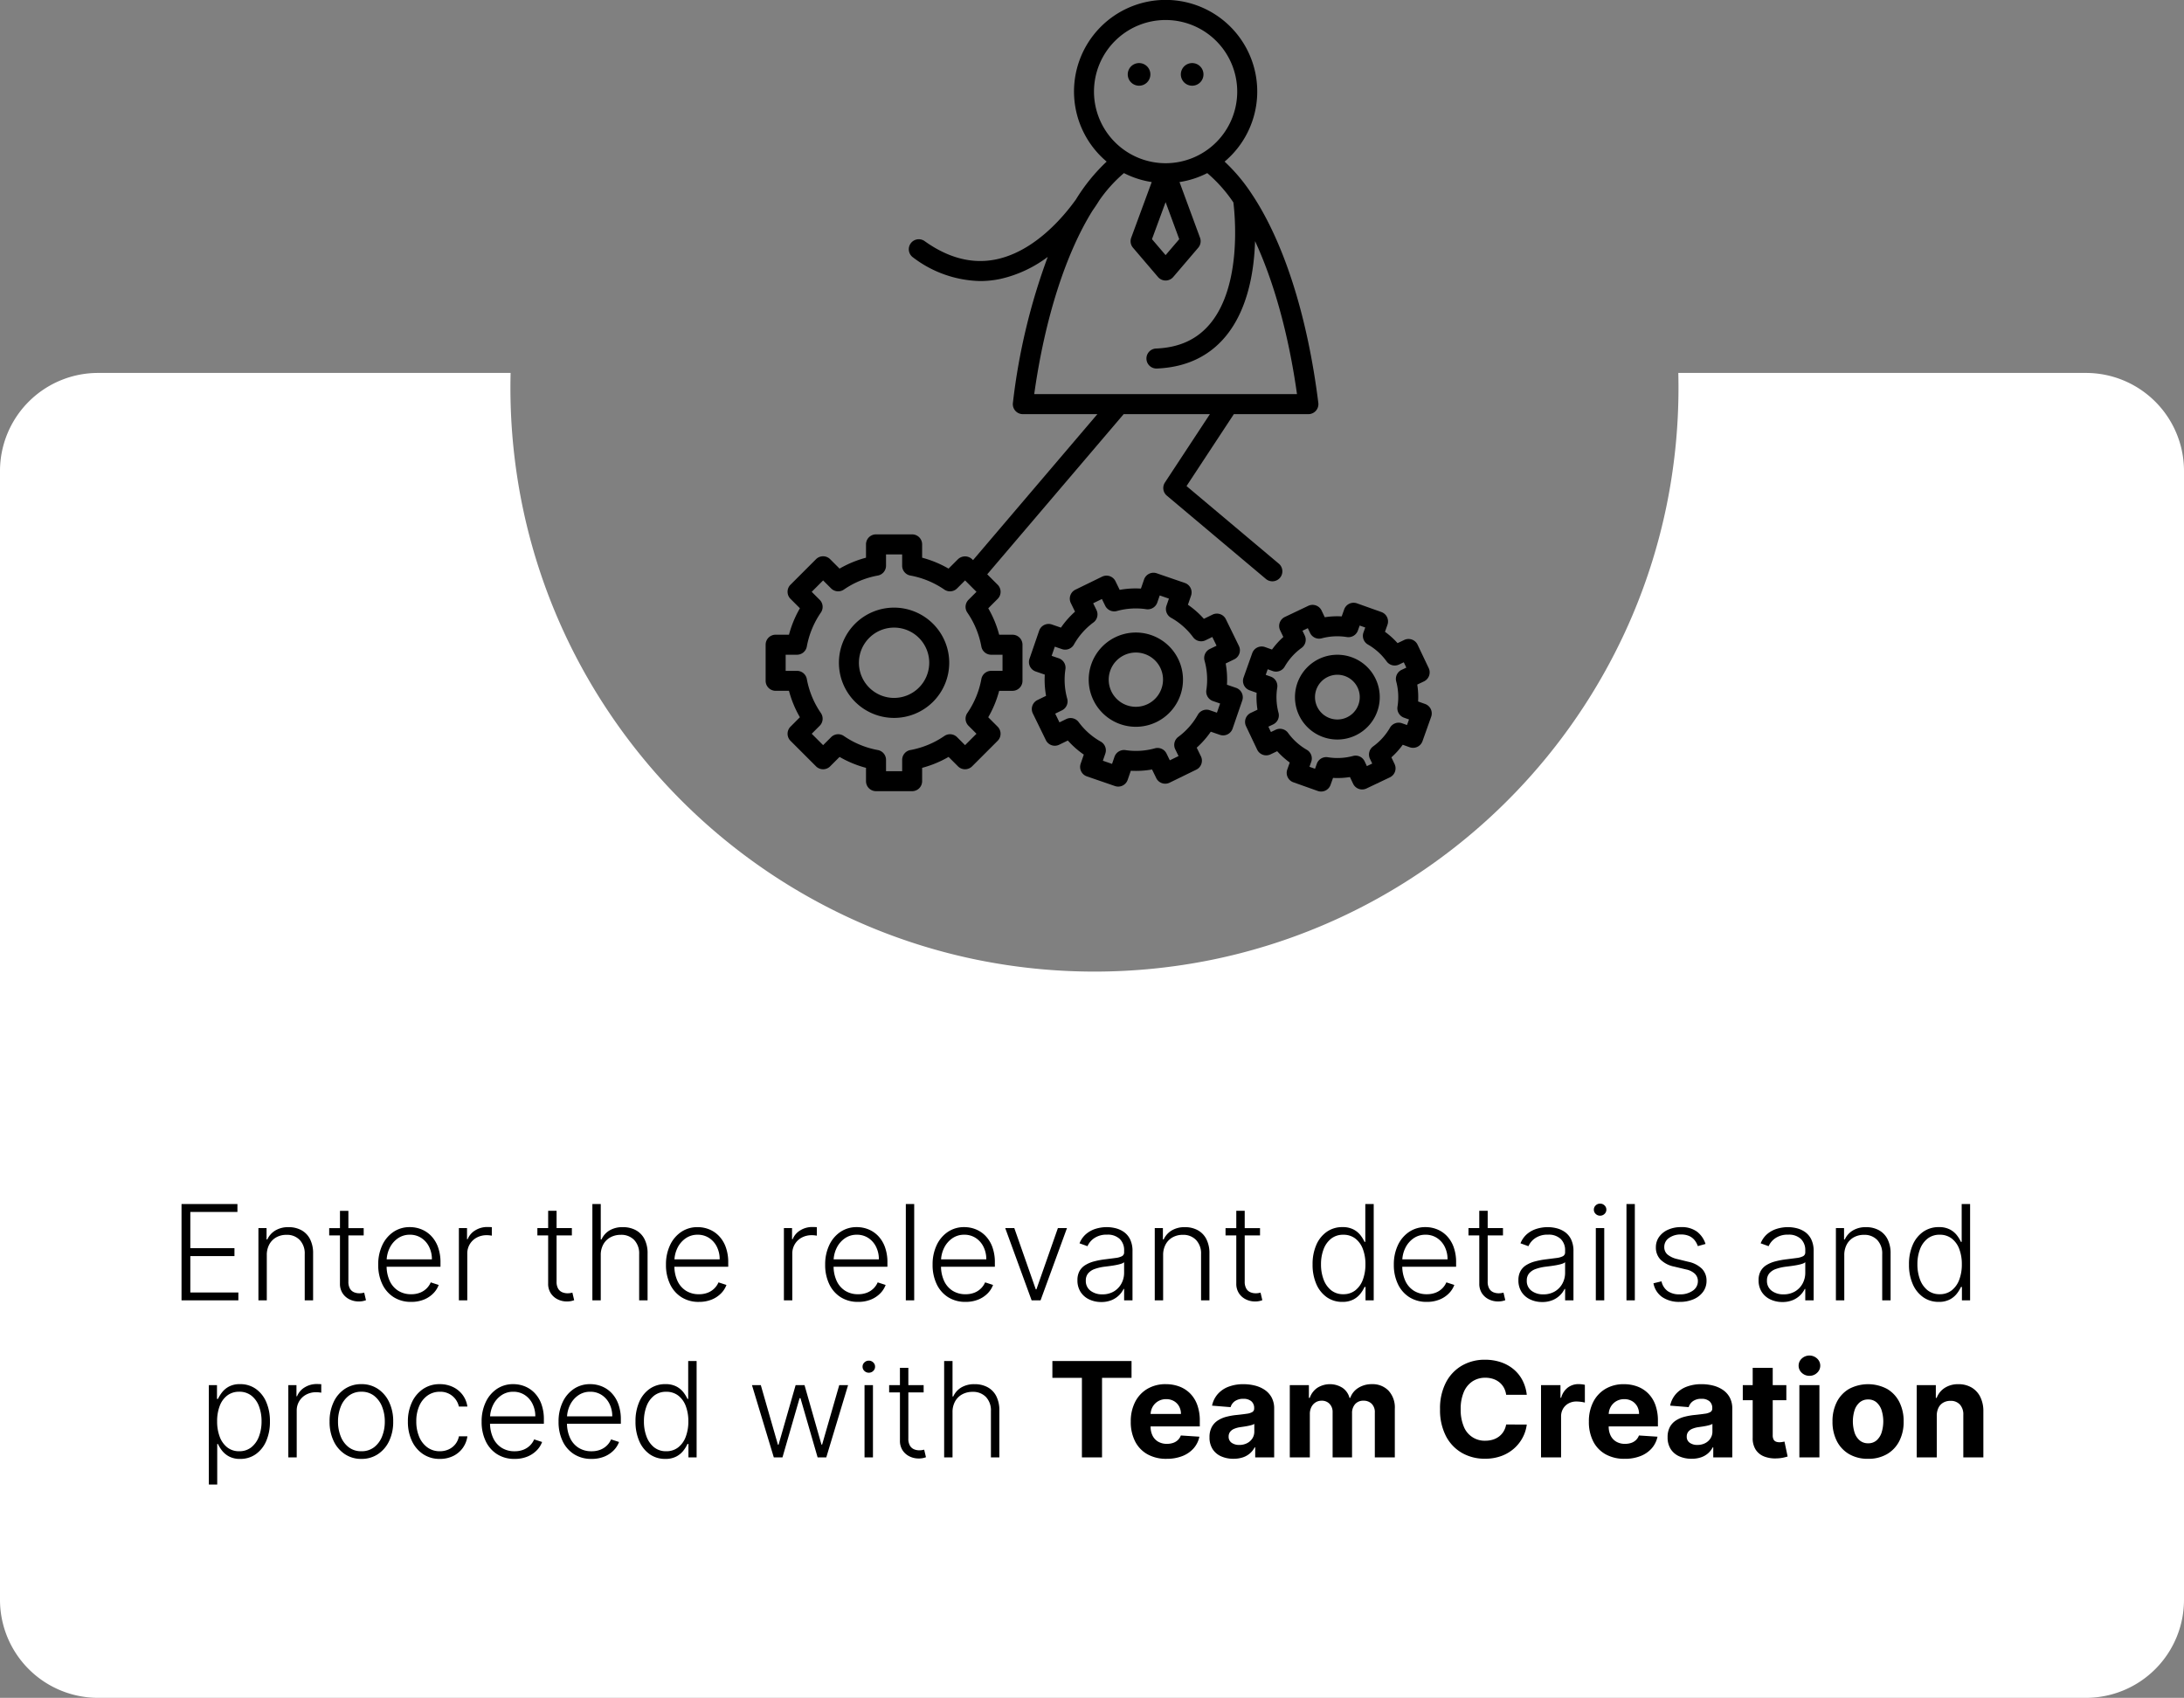
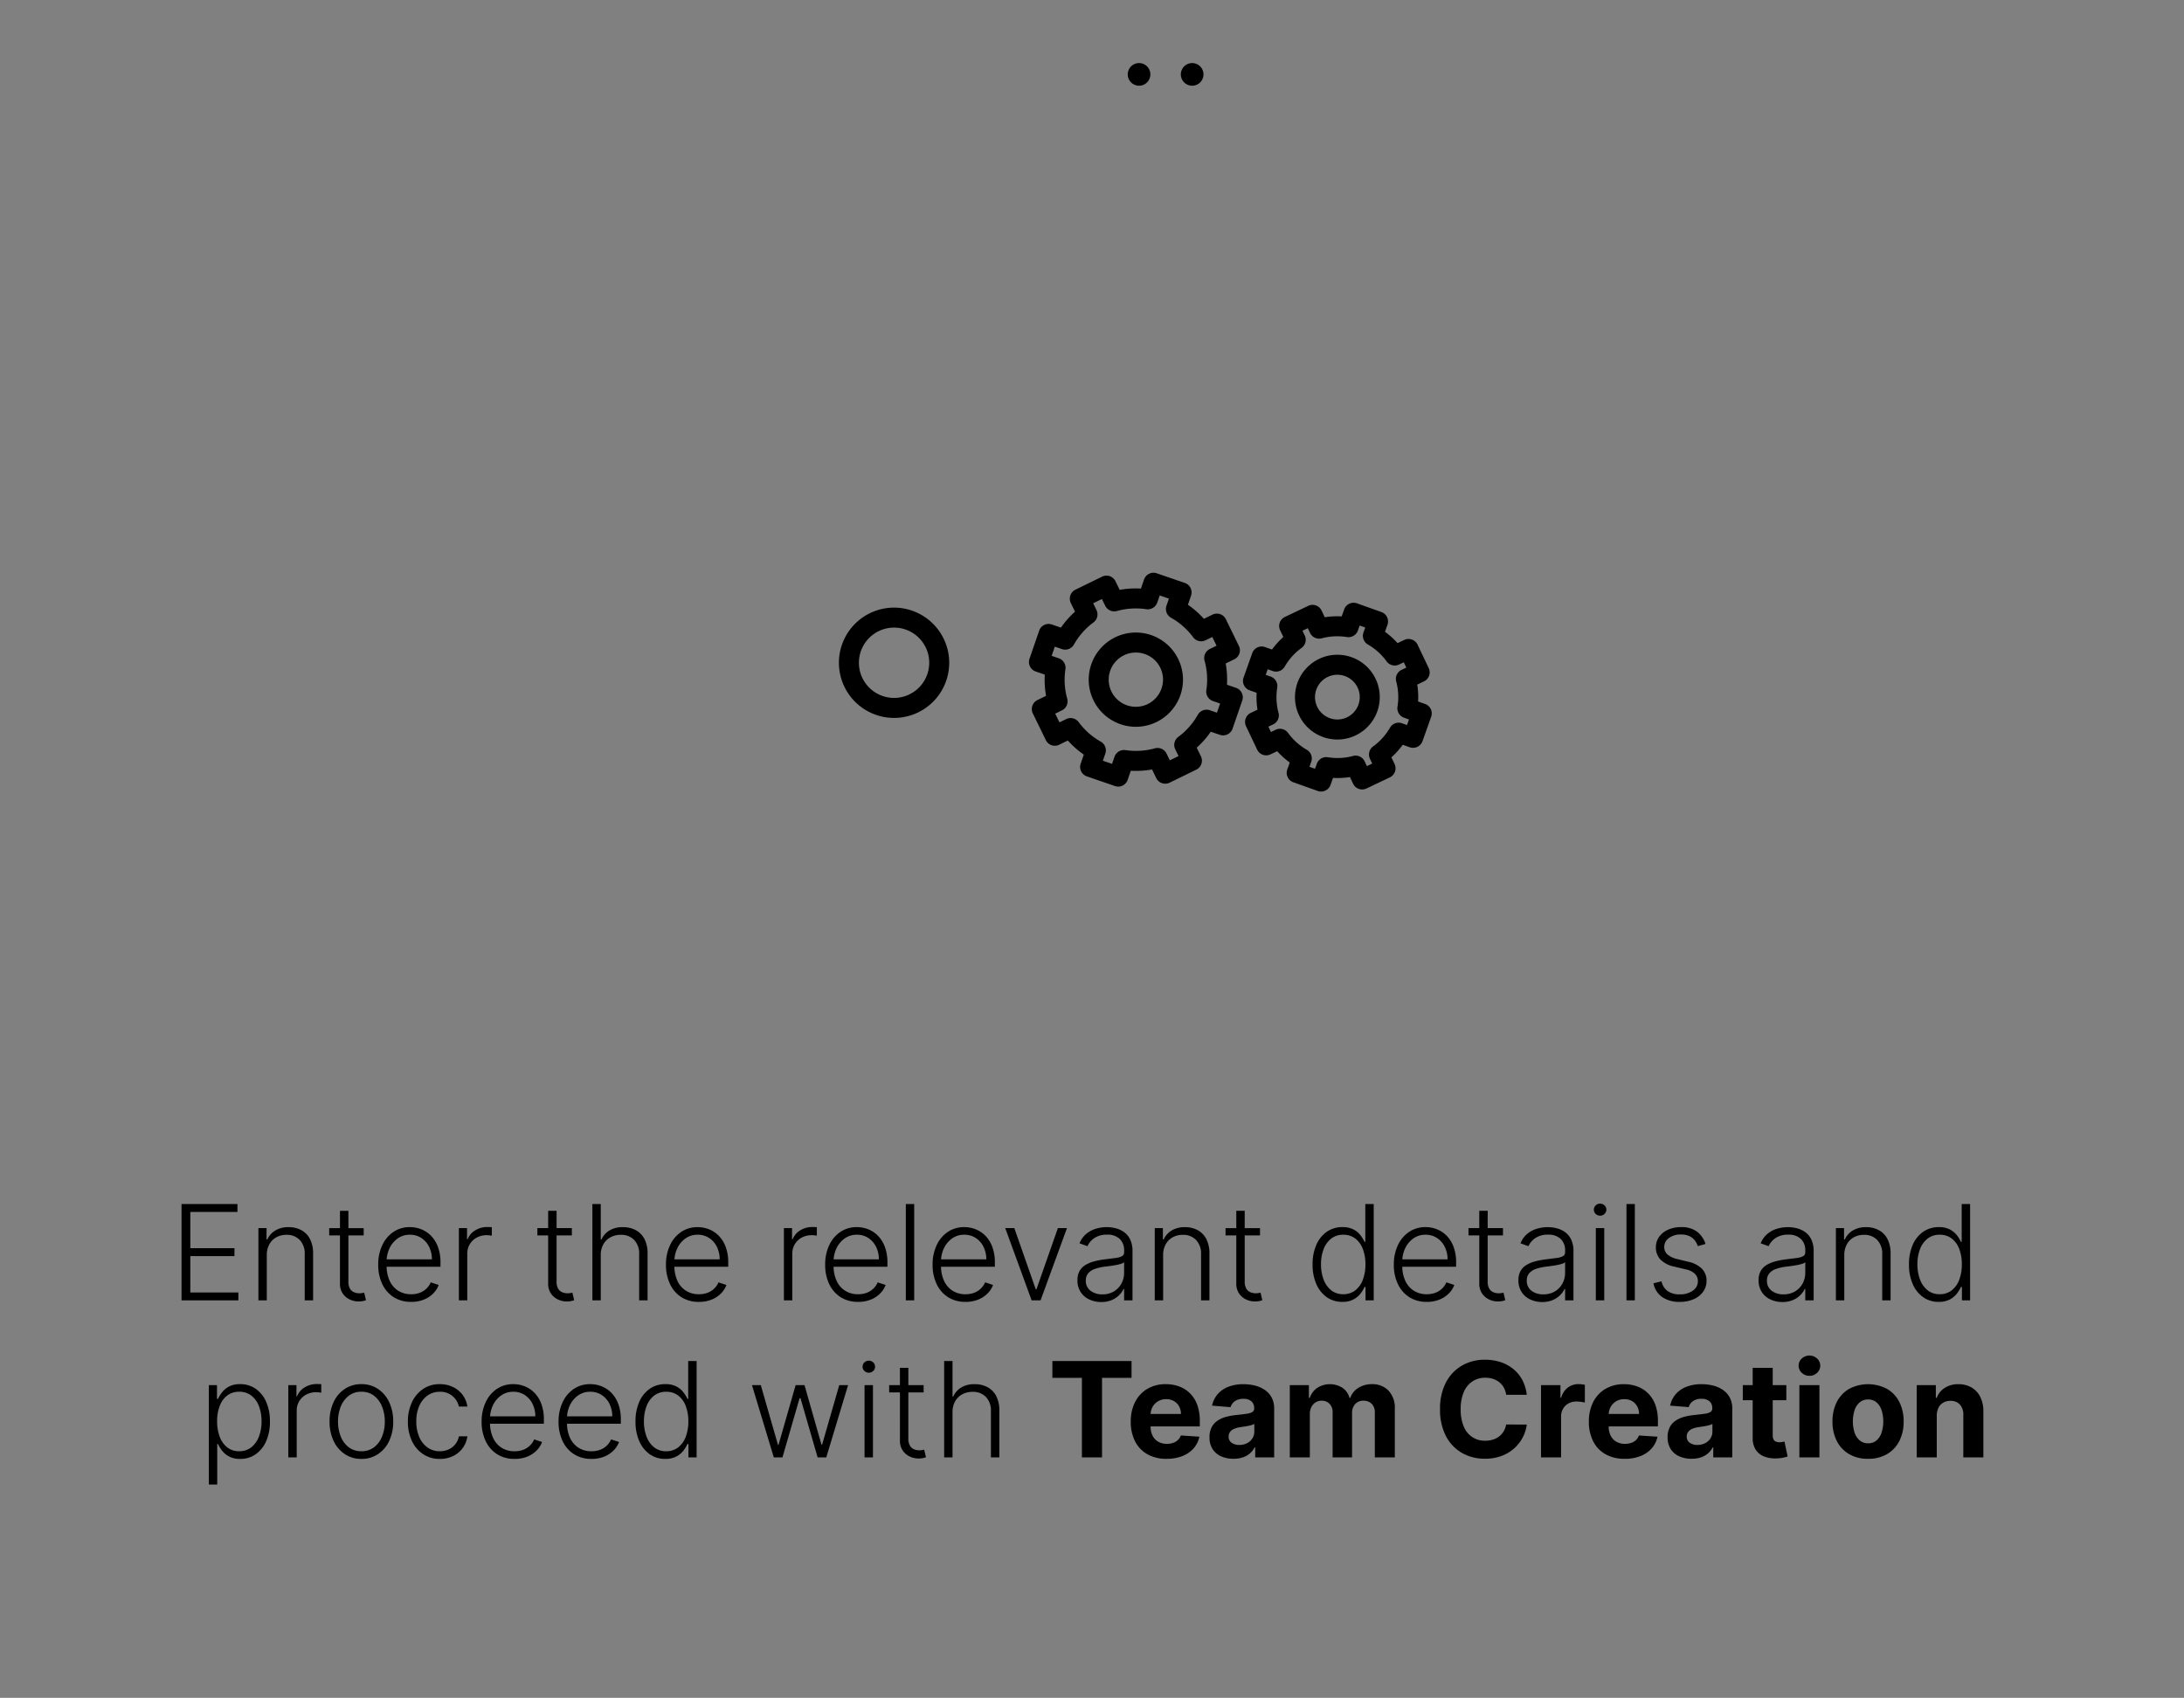
<svg xmlns="http://www.w3.org/2000/svg" width="445" height="346" viewBox="0 0 445 346">
  <rect x="0" y="0" width="445" height="346" fill="#808080" stroke="none" />
  <g id="click-4" transform="translate(-295 -2531)">
-     <path id="Subtraction_1" data-name="Subtraction 1" d="M425,386H20A19.983,19.983,0,0,1,0,366V136a19.983,19.983,0,0,1,20-20h84.038c-.024.983-.037,1.992-.037,3a119.88,119.88,0,0,0,2.418,23.983,118.347,118.347,0,0,0,17.906,42.551,119.345,119.345,0,0,0,52.356,43.114,118.4,118.4,0,0,0,22.338,6.934,120.16,120.16,0,0,0,47.965,0,118.349,118.349,0,0,0,42.551-17.906,119.345,119.345,0,0,0,43.114-52.356,118.388,118.388,0,0,0,6.934-22.338A119.879,119.879,0,0,0,342,119c0-1-.013-2-.037-3H425a19.983,19.983,0,0,1,20,20V366a19.983,19.983,0,0,1-20,20Z" transform="translate(295 2491)" fill="#fff" />
    <path id="Path_209" data-name="Path 209" d="M-186.013,0V-19.636h11.391v1.611h-9.6v7.392h8.994v1.611h-8.994v7.412h9.789V0Zm17.374-9.2V0h-1.707V-14.727h1.659v2.311h.153a4.141,4.141,0,0,1,1.616-1.817,5.04,5.04,0,0,1,2.718-.686,5.343,5.343,0,0,1,2.613.618,4.283,4.283,0,0,1,1.755,1.817,6.284,6.284,0,0,1,.628,2.944V0h-1.707V-9.435a3.969,3.969,0,0,0-1.012-2.867,3.578,3.578,0,0,0-2.709-1.055,4.187,4.187,0,0,0-2.061.5,3.614,3.614,0,0,0-1.424,1.433A4.479,4.479,0,0,0-168.64-9.2Zm19.742-5.523v1.486h-7.028v-1.486Zm-4.832-3.528h1.716V-3.845A2.785,2.785,0,0,0-151.7-2.4a1.761,1.761,0,0,0,.825.738,2.744,2.744,0,0,0,1.083.216,3.3,3.3,0,0,0,.575-.043q.24-.043.422-.091l.364,1.544a4.432,4.432,0,0,1-.614.177,4.211,4.211,0,0,1-.9.081,4.163,4.163,0,0,1-1.807-.412,3.538,3.538,0,0,1-1.424-1.227,3.507,3.507,0,0,1-.556-2.023ZM-139.224.307a6.473,6.473,0,0,1-3.567-.964,6.355,6.355,0,0,1-2.325-2.675,9.031,9.031,0,0,1-.82-3.945,9.133,9.133,0,0,1,.82-3.955,6.605,6.605,0,0,1,2.272-2.713,5.854,5.854,0,0,1,3.361-.983,6.273,6.273,0,0,1,2.311.436,5.745,5.745,0,0,1,2,1.333,6.393,6.393,0,0,1,1.4,2.253A8.986,8.986,0,0,1-133.25-7.7v.844h-11.506V-8.361H-135a5.615,5.615,0,0,0-.57-2.555,4.528,4.528,0,0,0-1.582-1.8,4.169,4.169,0,0,0-2.335-.662,4.178,4.178,0,0,0-2.464.748,5.1,5.1,0,0,0-1.664,1.975,6.13,6.13,0,0,0-.609,2.685v.9A7.2,7.2,0,0,0-143.61-4a4.692,4.692,0,0,0,1.731,2.028,4.814,4.814,0,0,0,2.656.719,4.792,4.792,0,0,0,1.836-.326,3.952,3.952,0,0,0,1.333-.877,3.858,3.858,0,0,0,.82-1.213l1.62.527a4.8,4.8,0,0,1-1.1,1.716,5.62,5.62,0,0,1-1.9,1.261A6.732,6.732,0,0,1-139.224.307ZM-129.5,0V-14.727h1.659v2.263h.125a3.7,3.7,0,0,1,1.539-1.8,4.6,4.6,0,0,1,2.488-.686q.211,0,.47.01t.431.019v1.735q-.115-.019-.4-.058a4.728,4.728,0,0,0-.623-.038,4.239,4.239,0,0,0-2.047.484,3.651,3.651,0,0,0-1.414,1.338,3.677,3.677,0,0,0-.518,1.946V0Zm23.021-14.727v1.486h-7.028v-1.486Zm-4.832-3.528h1.716V-3.845A2.785,2.785,0,0,0-109.28-2.4a1.761,1.761,0,0,0,.825.738,2.744,2.744,0,0,0,1.083.216,3.3,3.3,0,0,0,.575-.043q.24-.043.422-.091l.364,1.544a4.432,4.432,0,0,1-.614.177,4.211,4.211,0,0,1-.9.081,4.163,4.163,0,0,1-1.807-.412,3.538,3.538,0,0,1-1.424-1.227,3.507,3.507,0,0,1-.556-2.023ZM-100.593-9.2V0H-102.3V-19.636h1.707v7.22h.153a4.118,4.118,0,0,1,1.606-1.822,5.115,5.115,0,0,1,2.757-.681,5.425,5.425,0,0,1,2.627.614,4.274,4.274,0,0,1,1.764,1.812,6.267,6.267,0,0,1,.633,2.953V0h-1.716V-9.435a3.965,3.965,0,0,0-1.012-2.872,3.611,3.611,0,0,0-2.728-1.05,4.338,4.338,0,0,0-2.1.5,3.643,3.643,0,0,0-1.453,1.433A4.414,4.414,0,0,0-100.593-9.2Zm20,9.511a6.473,6.473,0,0,1-3.567-.964,6.355,6.355,0,0,1-2.325-2.675,9.031,9.031,0,0,1-.82-3.945,9.133,9.133,0,0,1,.82-3.955,6.605,6.605,0,0,1,2.272-2.713,5.854,5.854,0,0,1,3.361-.983,6.273,6.273,0,0,1,2.311.436,5.745,5.745,0,0,1,2,1.333,6.393,6.393,0,0,1,1.4,2.253A8.986,8.986,0,0,1-74.619-7.7v.844H-86.125V-8.361h9.761a5.615,5.615,0,0,0-.57-2.555,4.528,4.528,0,0,0-1.582-1.8,4.169,4.169,0,0,0-2.335-.662,4.178,4.178,0,0,0-2.464.748,5.1,5.1,0,0,0-1.664,1.975,6.13,6.13,0,0,0-.609,2.685v.9A7.2,7.2,0,0,0-84.979-4a4.692,4.692,0,0,0,1.731,2.028,4.814,4.814,0,0,0,2.656.719,4.792,4.792,0,0,0,1.836-.326,3.951,3.951,0,0,0,1.333-.877,3.858,3.858,0,0,0,.82-1.213l1.62.527a4.8,4.8,0,0,1-1.1,1.716,5.621,5.621,0,0,1-1.9,1.261A6.732,6.732,0,0,1-80.593.307ZM-63.276,0V-14.727h1.659v2.263h.125a3.7,3.7,0,0,1,1.539-1.8,4.6,4.6,0,0,1,2.488-.686q.211,0,.47.01t.431.019v1.735q-.115-.019-.4-.058a4.728,4.728,0,0,0-.623-.038,4.239,4.239,0,0,0-2.047.484,3.651,3.651,0,0,0-1.414,1.338,3.677,3.677,0,0,0-.518,1.946V0Zm15.12.307a6.473,6.473,0,0,1-3.567-.964,6.355,6.355,0,0,1-2.325-2.675,9.031,9.031,0,0,1-.82-3.945,9.134,9.134,0,0,1,.82-3.955,6.605,6.605,0,0,1,2.272-2.713,5.854,5.854,0,0,1,3.361-.983,6.273,6.273,0,0,1,2.311.436,5.745,5.745,0,0,1,2,1.333,6.393,6.393,0,0,1,1.4,2.253A8.986,8.986,0,0,1-42.183-7.7v.844H-53.688V-8.361h9.761a5.615,5.615,0,0,0-.57-2.555,4.528,4.528,0,0,0-1.582-1.8,4.169,4.169,0,0,0-2.335-.662,4.178,4.178,0,0,0-2.464.748,5.1,5.1,0,0,0-1.664,1.975,6.13,6.13,0,0,0-.609,2.685v.9A7.2,7.2,0,0,0-52.543-4a4.692,4.692,0,0,0,1.731,2.028,4.814,4.814,0,0,0,2.656.719,4.792,4.792,0,0,0,1.836-.326,3.951,3.951,0,0,0,1.333-.877,3.858,3.858,0,0,0,.82-1.213l1.62.527a4.8,4.8,0,0,1-1.1,1.716,5.62,5.62,0,0,1-1.9,1.261A6.732,6.732,0,0,1-48.156.307Zm11.429-19.943V0h-1.707V-19.636ZM-26.267.307a6.473,6.473,0,0,1-3.567-.964,6.355,6.355,0,0,1-2.325-2.675,9.031,9.031,0,0,1-.82-3.945,9.134,9.134,0,0,1,.82-3.955,6.605,6.605,0,0,1,2.272-2.713,5.854,5.854,0,0,1,3.361-.983,6.273,6.273,0,0,1,2.311.436,5.745,5.745,0,0,1,2,1.333,6.393,6.393,0,0,1,1.4,2.253A8.986,8.986,0,0,1-20.293-7.7v.844H-31.8V-8.361h9.761a5.615,5.615,0,0,0-.57-2.555,4.528,4.528,0,0,0-1.582-1.8,4.169,4.169,0,0,0-2.335-.662,4.178,4.178,0,0,0-2.464.748,5.1,5.1,0,0,0-1.664,1.975,6.13,6.13,0,0,0-.609,2.685v.9A7.2,7.2,0,0,0-30.653-4a4.692,4.692,0,0,0,1.731,2.028,4.814,4.814,0,0,0,2.656.719,4.792,4.792,0,0,0,1.836-.326A3.951,3.951,0,0,0-23.1-2.459a3.858,3.858,0,0,0,.82-1.213l1.62.527a4.8,4.8,0,0,1-1.1,1.716,5.62,5.62,0,0,1-1.9,1.261A6.732,6.732,0,0,1-26.267.307ZM-5.6-14.727-10.983,0H-12.8l-5.379-14.727h1.85l4.372,12.474h.134l4.372-12.474ZM1.376.336A5.614,5.614,0,0,1-1.059-.187,4.214,4.214,0,0,1-2.814-1.7a4.3,4.3,0,0,1-.652-2.411,3.769,3.769,0,0,1,.412-1.841,3.357,3.357,0,0,1,1.17-1.227A6.473,6.473,0,0,1-.091-7.939,16.675,16.675,0,0,1,2.191-8.37q1.237-.153,2.095-.268A3.832,3.832,0,0,0,5.595-9a.852.852,0,0,0,.451-.805v-.345a3.149,3.149,0,0,0-.9-2.373,3.554,3.554,0,0,0-2.574-.868,4.433,4.433,0,0,0-2.594.7,3.867,3.867,0,0,0-1.4,1.649l-1.62-.585a4.818,4.818,0,0,1,1.381-1.932A5.549,5.549,0,0,1,.312-14.607a7.818,7.818,0,0,1,2.215-.321,7.511,7.511,0,0,1,1.759.221,5.068,5.068,0,0,1,1.7.762,3.955,3.955,0,0,1,1.275,1.505A5.375,5.375,0,0,1,7.752-10V0H6.045V-2.33H5.94a4.635,4.635,0,0,1-.911,1.266A4.718,4.718,0,0,1,3.514-.058,5.364,5.364,0,0,1,1.376.336Zm.23-1.563a4.465,4.465,0,0,0,2.359-.6A4.17,4.17,0,0,0,5.5-3.437a4.571,4.571,0,0,0,.542-2.21V-7.776a1.7,1.7,0,0,1-.638.326A8.593,8.593,0,0,1,4.382-7.2q-.58.11-1.155.187t-1.036.134A9.562,9.562,0,0,0,.062-6.4a3.09,3.09,0,0,0-1.352.9,2.224,2.224,0,0,0-.47,1.462A2.461,2.461,0,0,0-.8-1.961,3.846,3.846,0,0,0,1.606-1.227ZM13.994-9.2V0H12.287V-14.727h1.659v2.311H14.1a4.141,4.141,0,0,1,1.616-1.817,5.04,5.04,0,0,1,2.718-.686,5.343,5.343,0,0,1,2.613.618A4.283,4.283,0,0,1,22.8-12.484a6.284,6.284,0,0,1,.628,2.944V0H21.722V-9.435A3.969,3.969,0,0,0,20.71-12.3,3.578,3.578,0,0,0,18-13.356a4.187,4.187,0,0,0-2.061.5,3.614,3.614,0,0,0-1.424,1.433A4.479,4.479,0,0,0,13.994-9.2Zm19.742-5.523v1.486H26.708v-1.486ZM28.9-18.256h1.716V-3.845A2.785,2.785,0,0,0,30.936-2.4a1.761,1.761,0,0,0,.825.738,2.744,2.744,0,0,0,1.083.216,3.3,3.3,0,0,0,.575-.043q.24-.043.422-.091l.364,1.544a4.432,4.432,0,0,1-.614.177,4.211,4.211,0,0,1-.9.081,4.163,4.163,0,0,1-1.807-.412,3.538,3.538,0,0,1-1.424-1.227A3.507,3.507,0,0,1,28.9-3.442ZM50.505.307a5.371,5.371,0,0,1-3.174-.959,6.315,6.315,0,0,1-2.124-2.675,9.774,9.774,0,0,1-.762-4,9.714,9.714,0,0,1,.762-3.984,6.256,6.256,0,0,1,2.133-2.665,5.45,5.45,0,0,1,3.193-.954,4.719,4.719,0,0,1,2.234.475A4.327,4.327,0,0,1,54.2-13.279a6.921,6.921,0,0,1,.834,1.362h.153v-7.718H56.9V0H55.232V-2.733h-.2a6.689,6.689,0,0,1-.844,1.376A4.442,4.442,0,0,1,52.744-.173,4.709,4.709,0,0,1,50.505.307Zm.2-1.563a3.852,3.852,0,0,0,2.435-.781,4.884,4.884,0,0,0,1.539-2.157,8.717,8.717,0,0,0,.532-3.159,8.574,8.574,0,0,0-.527-3.121A4.8,4.8,0,0,0,53.151-12.6a3.9,3.9,0,0,0-2.445-.772,3.884,3.884,0,0,0-2.488.8,4.943,4.943,0,0,0-1.534,2.162,8.481,8.481,0,0,0-.523,3.059,8.624,8.624,0,0,0,.527,3.1,5.034,5.034,0,0,0,1.539,2.191A3.839,3.839,0,0,0,50.707-1.256ZM67.716.307a6.473,6.473,0,0,1-3.567-.964,6.355,6.355,0,0,1-2.325-2.675A9.031,9.031,0,0,1,61-7.277a9.134,9.134,0,0,1,.82-3.955A6.605,6.605,0,0,1,64.1-13.946a5.854,5.854,0,0,1,3.361-.983,6.273,6.273,0,0,1,2.311.436,5.745,5.745,0,0,1,2,1.333,6.393,6.393,0,0,1,1.4,2.253A8.986,8.986,0,0,1,73.689-7.7v.844H62.183V-8.361h9.761a5.615,5.615,0,0,0-.57-2.555,4.528,4.528,0,0,0-1.582-1.8,4.169,4.169,0,0,0-2.335-.662,4.178,4.178,0,0,0-2.464.748,5.1,5.1,0,0,0-1.664,1.975,6.13,6.13,0,0,0-.609,2.685v.9A7.2,7.2,0,0,0,63.329-4,4.692,4.692,0,0,0,65.06-1.975a4.814,4.814,0,0,0,2.656.719,4.792,4.792,0,0,0,1.836-.326,3.951,3.951,0,0,0,1.333-.877,3.858,3.858,0,0,0,.82-1.213l1.62.527a4.8,4.8,0,0,1-1.1,1.716,5.621,5.621,0,0,1-1.9,1.261A6.732,6.732,0,0,1,67.716.307ZM83.239-14.727v1.486H76.211v-1.486Zm-4.832-3.528h1.716V-3.845A2.785,2.785,0,0,0,80.439-2.4a1.761,1.761,0,0,0,.825.738,2.744,2.744,0,0,0,1.083.216,3.3,3.3,0,0,0,.575-.043q.24-.043.422-.091l.364,1.544A4.432,4.432,0,0,1,83.1.139a4.211,4.211,0,0,1-.9.081,4.163,4.163,0,0,1-1.807-.412,3.538,3.538,0,0,1-1.424-1.227,3.507,3.507,0,0,1-.556-2.023ZM91.226.336A5.614,5.614,0,0,1,88.79-.187,4.214,4.214,0,0,1,87.036-1.7a4.3,4.3,0,0,1-.652-2.411A3.769,3.769,0,0,1,86.8-5.954a3.357,3.357,0,0,1,1.17-1.227,6.473,6.473,0,0,1,1.793-.757,16.675,16.675,0,0,1,2.282-.431q1.237-.153,2.095-.268A3.832,3.832,0,0,0,95.444-9a.852.852,0,0,0,.451-.805v-.345a3.149,3.149,0,0,0-.9-2.373,3.554,3.554,0,0,0-2.574-.868,4.433,4.433,0,0,0-2.594.7,3.867,3.867,0,0,0-1.4,1.649l-1.62-.585a4.818,4.818,0,0,1,1.381-1.932,5.549,5.549,0,0,1,1.975-1.045,7.818,7.818,0,0,1,2.215-.321,7.511,7.511,0,0,1,1.759.221,5.068,5.068,0,0,1,1.7.762,3.955,3.955,0,0,1,1.275,1.505A5.375,5.375,0,0,1,97.6-10V0H95.9V-2.33H95.79a4.635,4.635,0,0,1-.911,1.266A4.718,4.718,0,0,1,93.364-.058,5.364,5.364,0,0,1,91.226.336Zm.23-1.563a4.465,4.465,0,0,0,2.359-.6,4.17,4.17,0,0,0,1.539-1.606,4.571,4.571,0,0,0,.542-2.21V-7.776a1.7,1.7,0,0,1-.638.326,8.593,8.593,0,0,1-1.026.254q-.58.11-1.155.187t-1.036.134a9.562,9.562,0,0,0-2.129.479,3.09,3.09,0,0,0-1.352.9,2.224,2.224,0,0,0-.47,1.462,2.461,2.461,0,0,0,.959,2.076A3.846,3.846,0,0,0,91.456-1.227ZM102.156,0V-14.727h1.716V0Zm.873-17.259a1.254,1.254,0,0,1-.9-.36,1.16,1.16,0,0,1-.374-.868,1.16,1.16,0,0,1,.374-.868,1.254,1.254,0,0,1,.9-.36,1.253,1.253,0,0,1,.9.36,1.16,1.16,0,0,1,.374.868,1.16,1.16,0,0,1-.374.868A1.253,1.253,0,0,1,103.029-17.259Zm7.076-2.378V0H108.4V-19.636Zm14.4,8.14-1.563.441a4.11,4.11,0,0,0-.652-1.2,2.969,2.969,0,0,0-1.1-.853,3.937,3.937,0,0,0-1.673-.316,4.019,4.019,0,0,0-2.455.71,2.182,2.182,0,0,0-.959,1.831,1.971,1.971,0,0,0,.657,1.539,4.78,4.78,0,0,0,2.028.935l2.224.547a5.527,5.527,0,0,1,2.776,1.429,3.431,3.431,0,0,1,.925,2.455,3.72,3.72,0,0,1-.69,2.215A4.606,4.606,0,0,1,122.1-.244a6.924,6.924,0,0,1-2.852.551,6.091,6.091,0,0,1-3.557-.973A4.394,4.394,0,0,1,113.9-3.48l1.64-.4A3.3,3.3,0,0,0,116.783-1.9a4.063,4.063,0,0,0,2.44.671,4.416,4.416,0,0,0,2.713-.762A2.306,2.306,0,0,0,122.953-3.9a2.065,2.065,0,0,0-.594-1.5,3.648,3.648,0,0,0-1.8-.9l-2.407-.575a5.518,5.518,0,0,1-2.838-1.457,3.509,3.509,0,0,1-.92-2.474,3.589,3.589,0,0,1,.662-2.143,4.438,4.438,0,0,1,1.822-1.453,6.33,6.33,0,0,1,2.646-.527,5.241,5.241,0,0,1,3.236.916A5.079,5.079,0,0,1,124.506-11.5ZM140.163.336a5.614,5.614,0,0,1-2.435-.523A4.214,4.214,0,0,1,135.973-1.7a4.3,4.3,0,0,1-.652-2.411,3.769,3.769,0,0,1,.412-1.841,3.357,3.357,0,0,1,1.17-1.227,6.473,6.473,0,0,1,1.793-.757,16.675,16.675,0,0,1,2.282-.431q1.237-.153,2.1-.268A3.832,3.832,0,0,0,144.382-9a.852.852,0,0,0,.451-.805v-.345a3.149,3.149,0,0,0-.9-2.373,3.554,3.554,0,0,0-2.574-.868,4.433,4.433,0,0,0-2.594.7,3.867,3.867,0,0,0-1.4,1.649l-1.62-.585a4.818,4.818,0,0,1,1.381-1.932,5.549,5.549,0,0,1,1.975-1.045,7.818,7.818,0,0,1,2.215-.321,7.511,7.511,0,0,1,1.759.221,5.068,5.068,0,0,1,1.7.762,3.955,3.955,0,0,1,1.275,1.505,5.375,5.375,0,0,1,.489,2.44V0h-1.707V-2.33h-.105a4.635,4.635,0,0,1-.911,1.266A4.718,4.718,0,0,1,142.3-.058,5.364,5.364,0,0,1,140.163.336Zm.23-1.563a4.465,4.465,0,0,0,2.359-.6,4.17,4.17,0,0,0,1.539-1.606,4.572,4.572,0,0,0,.542-2.21V-7.776a1.7,1.7,0,0,1-.638.326,8.593,8.593,0,0,1-1.026.254q-.58.11-1.155.187t-1.036.134a9.562,9.562,0,0,0-2.129.479,3.09,3.09,0,0,0-1.352.9,2.224,2.224,0,0,0-.47,1.462,2.461,2.461,0,0,0,.959,2.076A3.846,3.846,0,0,0,140.393-1.227ZM152.781-9.2V0h-1.707V-14.727h1.659v2.311h.153a4.141,4.141,0,0,1,1.616-1.817,5.04,5.04,0,0,1,2.718-.686,5.343,5.343,0,0,1,2.613.618,4.283,4.283,0,0,1,1.755,1.817,6.284,6.284,0,0,1,.628,2.944V0h-1.707V-9.435A3.969,3.969,0,0,0,159.5-12.3a3.578,3.578,0,0,0-2.709-1.055,4.187,4.187,0,0,0-2.061.5,3.614,3.614,0,0,0-1.424,1.433A4.479,4.479,0,0,0,152.781-9.2ZM172.024.307a5.372,5.372,0,0,1-3.174-.959,6.315,6.315,0,0,1-2.124-2.675,9.774,9.774,0,0,1-.762-4,9.714,9.714,0,0,1,.762-3.984,6.256,6.256,0,0,1,2.133-2.665,5.45,5.45,0,0,1,3.193-.954,4.719,4.719,0,0,1,2.234.475,4.327,4.327,0,0,1,1.429,1.175,6.921,6.921,0,0,1,.834,1.362h.153v-7.718h1.716V0h-1.668V-2.733h-.2a6.689,6.689,0,0,1-.844,1.376,4.442,4.442,0,0,1-1.443,1.184A4.709,4.709,0,0,1,172.024.307Zm.2-1.563a3.852,3.852,0,0,0,2.435-.781A4.883,4.883,0,0,0,176.2-4.195a8.717,8.717,0,0,0,.532-3.159,8.574,8.574,0,0,0-.527-3.121,4.8,4.8,0,0,0-1.534-2.129,3.9,3.9,0,0,0-2.445-.772,3.884,3.884,0,0,0-2.488.8,4.943,4.943,0,0,0-1.534,2.162,8.481,8.481,0,0,0-.523,3.059,8.624,8.624,0,0,0,.527,3.1,5.034,5.034,0,0,0,1.539,2.191A3.839,3.839,0,0,0,172.226-1.256ZM-180.447,37.523V17.273h1.659v2.809h.2a7.189,7.189,0,0,1,.844-1.357,4.421,4.421,0,0,1,1.424-1.175,4.674,4.674,0,0,1,2.239-.479,5.428,5.428,0,0,1,3.188.954,6.271,6.271,0,0,1,2.129,2.665A9.714,9.714,0,0,1-168,24.675a9.774,9.774,0,0,1-.762,4,6.3,6.3,0,0,1-2.129,2.675,5.377,5.377,0,0,1-3.169.959,4.686,4.686,0,0,1-2.229-.479,4.5,4.5,0,0,1-1.448-1.184,6.586,6.586,0,0,1-.849-1.376h-.153v8.255Zm1.688-12.877a8.716,8.716,0,0,0,.532,3.159,4.9,4.9,0,0,0,1.534,2.157,3.832,3.832,0,0,0,2.431.781,3.839,3.839,0,0,0,2.479-.81,5.069,5.069,0,0,0,1.544-2.191,8.554,8.554,0,0,0,.532-3.1,8.481,8.481,0,0,0-.523-3.059,4.926,4.926,0,0,0-1.539-2.162,3.9,3.9,0,0,0-2.493-.8,3.9,3.9,0,0,0-2.445.772,4.762,4.762,0,0,0-1.529,2.129A8.644,8.644,0,0,0-178.76,24.646ZM-164.253,32V17.273h1.659v2.263h.125a3.7,3.7,0,0,1,1.539-1.8,4.6,4.6,0,0,1,2.488-.686q.211,0,.47.01t.431.019v1.735q-.115-.019-.4-.058a4.728,4.728,0,0,0-.623-.038,4.239,4.239,0,0,0-2.047.484,3.651,3.651,0,0,0-1.414,1.338,3.677,3.677,0,0,0-.518,1.946V32Zm14.89.307a5.963,5.963,0,0,1-3.37-.968,6.533,6.533,0,0,1-2.287-2.68,9.009,9.009,0,0,1-.825-3.955,9.119,9.119,0,0,1,.825-3.984,6.486,6.486,0,0,1,2.287-2.685,5.984,5.984,0,0,1,3.37-.964A5.94,5.94,0,0,1-146,18.04a6.574,6.574,0,0,1,2.287,2.685,9.043,9.043,0,0,1,.829,3.979,9.009,9.009,0,0,1-.825,3.955,6.533,6.533,0,0,1-2.287,2.68A5.963,5.963,0,0,1-149.363,32.307Zm0-1.563a4.115,4.115,0,0,0,2.6-.825,5.13,5.13,0,0,0,1.616-2.2,8.025,8.025,0,0,0,.551-3.02,8.1,8.1,0,0,0-.551-3.03,5.191,5.191,0,0,0-1.616-2.215,4.083,4.083,0,0,0-2.6-.834,4.088,4.088,0,0,0-2.594.834,5.174,5.174,0,0,0-1.62,2.215,8.1,8.1,0,0,0-.551,3.03,8.025,8.025,0,0,0,.551,3.02,5.13,5.13,0,0,0,1.616,2.2A4.115,4.115,0,0,0-149.363,30.744Zm15.983,1.563a5.994,5.994,0,0,1-3.437-.988,6.528,6.528,0,0,1-2.268-2.7,9.1,9.1,0,0,1-.805-3.912,9.078,9.078,0,0,1,.82-3.941,6.6,6.6,0,0,1,2.277-2.709,5.909,5.909,0,0,1,3.385-.983,6.146,6.146,0,0,1,2.675.57,5.305,5.305,0,0,1,1.98,1.6,5.139,5.139,0,0,1,.983,2.4H-129.5a3.846,3.846,0,0,0-1.29-2.133,3.813,3.813,0,0,0-2.594-.887,4.224,4.224,0,0,0-2.493.762,5.045,5.045,0,0,0-1.692,2.119,7.6,7.6,0,0,0-.609,3.14,7.927,7.927,0,0,0,.594,3.169,5.044,5.044,0,0,0,1.673,2.153,4.21,4.21,0,0,0,2.526.777,4.262,4.262,0,0,0,1.788-.369,3.7,3.7,0,0,0,1.361-1.05,3.707,3.707,0,0,0,.743-1.62h1.726a5.261,5.261,0,0,1-.944,2.373,5.246,5.246,0,0,1-1.946,1.635A6.039,6.039,0,0,1-133.38,32.307Zm15.226,0a6.473,6.473,0,0,1-3.567-.964,6.355,6.355,0,0,1-2.325-2.675,9.03,9.03,0,0,1-.82-3.945,9.133,9.133,0,0,1,.82-3.955,6.605,6.605,0,0,1,2.272-2.713,5.854,5.854,0,0,1,3.361-.983,6.273,6.273,0,0,1,2.311.436,5.745,5.745,0,0,1,2,1.333,6.393,6.393,0,0,1,1.4,2.253,8.986,8.986,0,0,1,.518,3.207v.844h-11.506V23.639h9.761a5.615,5.615,0,0,0-.57-2.555,4.528,4.528,0,0,0-1.582-1.8,4.169,4.169,0,0,0-2.335-.662,4.178,4.178,0,0,0-2.464.748,5.1,5.1,0,0,0-1.664,1.975,6.13,6.13,0,0,0-.609,2.685v.9A7.2,7.2,0,0,0-122.54,28a4.692,4.692,0,0,0,1.731,2.028,4.814,4.814,0,0,0,2.656.719,4.792,4.792,0,0,0,1.836-.326,3.951,3.951,0,0,0,1.333-.877,3.858,3.858,0,0,0,.82-1.213l1.62.527a4.8,4.8,0,0,1-1.1,1.716,5.621,5.621,0,0,1-1.9,1.261A6.732,6.732,0,0,1-118.154,32.307Zm15.676,0a6.473,6.473,0,0,1-3.567-.964,6.355,6.355,0,0,1-2.325-2.675,9.03,9.03,0,0,1-.82-3.945,9.133,9.133,0,0,1,.82-3.955,6.605,6.605,0,0,1,2.272-2.713,5.854,5.854,0,0,1,3.361-.983,6.273,6.273,0,0,1,2.311.436,5.745,5.745,0,0,1,2,1.333,6.393,6.393,0,0,1,1.4,2.253A8.986,8.986,0,0,1-96.5,24.3v.844H-108.01V23.639h9.761a5.615,5.615,0,0,0-.57-2.555,4.528,4.528,0,0,0-1.582-1.8,4.169,4.169,0,0,0-2.335-.662,4.178,4.178,0,0,0-2.464.748,5.1,5.1,0,0,0-1.664,1.975,6.13,6.13,0,0,0-.609,2.685v.9A7.2,7.2,0,0,0-106.864,28a4.692,4.692,0,0,0,1.731,2.028,4.814,4.814,0,0,0,2.656.719,4.792,4.792,0,0,0,1.836-.326,3.951,3.951,0,0,0,1.333-.877,3.858,3.858,0,0,0,.82-1.213l1.62.527a4.8,4.8,0,0,1-1.1,1.716,5.621,5.621,0,0,1-1.9,1.261A6.732,6.732,0,0,1-102.477,32.307Zm15.024,0a5.372,5.372,0,0,1-3.174-.959,6.315,6.315,0,0,1-2.124-2.675,9.774,9.774,0,0,1-.762-4,9.714,9.714,0,0,1,.762-3.984,6.256,6.256,0,0,1,2.133-2.665,5.45,5.45,0,0,1,3.193-.954,4.719,4.719,0,0,1,2.234.475,4.327,4.327,0,0,1,1.429,1.175,6.921,6.921,0,0,1,.834,1.362h.153V12.364h1.716V32h-1.668V29.267h-.2a6.689,6.689,0,0,1-.844,1.376,4.442,4.442,0,0,1-1.443,1.184A4.709,4.709,0,0,1-87.453,32.307Zm.2-1.563a3.852,3.852,0,0,0,2.435-.781,4.884,4.884,0,0,0,1.539-2.157,8.716,8.716,0,0,0,.532-3.159,8.574,8.574,0,0,0-.527-3.121A4.8,4.8,0,0,0-84.806,19.4a3.9,3.9,0,0,0-2.445-.772,3.884,3.884,0,0,0-2.488.8,4.943,4.943,0,0,0-1.534,2.162,8.481,8.481,0,0,0-.523,3.059,8.624,8.624,0,0,0,.527,3.1,5.034,5.034,0,0,0,1.539,2.191A3.839,3.839,0,0,0-87.251,30.744ZM-65.333,32l-4.449-14.727h1.8l3.49,12.148h.125l3.48-12.148h1.812l3.452,12.119h.134L-52,17.273h1.8L-54.642,32h-1.764L-59.9,19.929h-.182L-63.569,32Zm18.486,0V17.273h1.716V32Zm.873-17.259a1.254,1.254,0,0,1-.9-.36,1.16,1.16,0,0,1-.374-.868,1.16,1.16,0,0,1,.374-.868,1.254,1.254,0,0,1,.9-.36,1.254,1.254,0,0,1,.9.36,1.16,1.16,0,0,1,.374.868,1.16,1.16,0,0,1-.374.868A1.254,1.254,0,0,1-45.975,14.741Zm11.17,2.531v1.486h-7.028V17.273Zm-4.832-3.528h1.716V28.155A2.785,2.785,0,0,0-37.6,29.6a1.761,1.761,0,0,0,.825.738,2.744,2.744,0,0,0,1.083.216,3.3,3.3,0,0,0,.575-.043q.24-.043.422-.091l.364,1.544a4.432,4.432,0,0,1-.614.177,4.211,4.211,0,0,1-.9.081,4.163,4.163,0,0,1-1.807-.412,3.538,3.538,0,0,1-1.424-1.227,3.507,3.507,0,0,1-.556-2.023ZM-28.918,22.8V32h-1.707V12.364h1.707v7.22h.153a4.118,4.118,0,0,1,1.606-1.822,5.115,5.115,0,0,1,2.757-.681,5.425,5.425,0,0,1,2.627.614,4.274,4.274,0,0,1,1.764,1.812,6.267,6.267,0,0,1,.633,2.953V32h-1.716V22.565a3.965,3.965,0,0,0-1.012-2.872,3.611,3.611,0,0,0-2.728-1.05,4.338,4.338,0,0,0-2.1.5,3.643,3.643,0,0,0-1.453,1.433A4.414,4.414,0,0,0-28.918,22.8Zm20.346-7.009V12.364H7.555v3.423H1.544V32h-4.1V15.787Zm23.28,16.5a7.809,7.809,0,0,1-3.907-.925,6.259,6.259,0,0,1-2.517-2.627A8.654,8.654,0,0,1,7.4,24.7a8.609,8.609,0,0,1,.882-3.989,6.511,6.511,0,0,1,2.488-2.675,7.221,7.221,0,0,1,3.773-.959,7.8,7.8,0,0,1,2.718.465,6.127,6.127,0,0,1,2.205,1.4,6.355,6.355,0,0,1,1.472,2.335,9.325,9.325,0,0,1,.527,3.284v1.122H9.032V23.15h8.591a3.129,3.129,0,0,0-.384-1.563,2.791,2.791,0,0,0-1.059-1.069,3.091,3.091,0,0,0-1.568-.388,3.144,3.144,0,0,0-1.644.427A3.06,3.06,0,0,0,11.851,21.7a3.25,3.25,0,0,0-.412,1.587v2.407a4.1,4.1,0,0,0,.407,1.889A2.917,2.917,0,0,0,13,28.807a3.489,3.489,0,0,0,1.774.431,3.863,3.863,0,0,0,1.246-.192,2.587,2.587,0,0,0,.968-.575,2.5,2.5,0,0,0,.614-.94l3.778.249a5.15,5.15,0,0,1-1.175,2.373,5.9,5.9,0,0,1-2.282,1.572A8.576,8.576,0,0,1,14.708,32.288Zm13.625-.01a6.086,6.086,0,0,1-2.512-.494,3.971,3.971,0,0,1-1.74-1.467,4.346,4.346,0,0,1-.638-2.431,4.293,4.293,0,0,1,.451-2.061,3.649,3.649,0,0,1,1.227-1.342,5.945,5.945,0,0,1,1.769-.767,13.32,13.32,0,0,1,2.085-.364q1.285-.134,2.071-.254a2.893,2.893,0,0,0,1.141-.36.8.8,0,0,0,.355-.71v-.058a1.772,1.772,0,0,0-.57-1.409,2.378,2.378,0,0,0-1.616-.5,2.878,2.878,0,0,0-1.755.484,2.273,2.273,0,0,0-.863,1.213l-3.778-.307a5.167,5.167,0,0,1,1.131-2.325,5.488,5.488,0,0,1,2.181-1.515,8.352,8.352,0,0,1,3.1-.532,9.479,9.479,0,0,1,2.354.288,6.207,6.207,0,0,1,2,.892,4.362,4.362,0,0,1,1.385,1.548,4.7,4.7,0,0,1,.508,2.258V32H32.753V29.958h-.115a4.1,4.1,0,0,1-.949,1.213,4.281,4.281,0,0,1-1.429.815A5.817,5.817,0,0,1,28.333,32.278Zm1.17-2.819a3.4,3.4,0,0,0,1.592-.36,2.783,2.783,0,0,0,1.083-.973,2.522,2.522,0,0,0,.393-1.39V25.173a2.088,2.088,0,0,1-.523.225q-.331.1-.743.182t-.825.144q-.412.062-.748.11a5.053,5.053,0,0,0-1.256.336,2.027,2.027,0,0,0-.834.618,1.539,1.539,0,0,0-.3.964,1.465,1.465,0,0,0,.609,1.27A2.594,2.594,0,0,0,29.5,29.459ZM39.8,32V17.273h3.893v2.6h.173A4.085,4.085,0,0,1,45.4,17.829a4.792,4.792,0,0,1,5.149,0,3.588,3.588,0,0,1,1.419,2.037h.153a3.935,3.935,0,0,1,1.635-2.028,5.068,5.068,0,0,1,2.8-.762,4.5,4.5,0,0,1,3.351,1.309A5.056,5.056,0,0,1,61.2,22.1V32H57.126V22.9a2.411,2.411,0,0,0-.652-1.841,2.286,2.286,0,0,0-1.63-.614,2.2,2.2,0,0,0-1.735.7,2.7,2.7,0,0,0-.623,1.855V32h-3.96V22.815a2.384,2.384,0,0,0-.618-1.726,2.153,2.153,0,0,0-1.625-.642,2.25,2.25,0,0,0-1.222.34,2.4,2.4,0,0,0-.858.949,3.046,3.046,0,0,0-.316,1.424V32ZM88.086,19.238h-4.2a4.154,4.154,0,0,0-.47-1.453,3.7,3.7,0,0,0-.911-1.088,4.018,4.018,0,0,0-1.28-.69,4.959,4.959,0,0,0-1.568-.24A4.683,4.683,0,0,0,77,16.52a4.873,4.873,0,0,0-1.755,2.186,8.7,8.7,0,0,0-.623,3.476,8.768,8.768,0,0,0,.628,3.528A4.543,4.543,0,0,0,79.629,28.6a5.226,5.226,0,0,0,1.548-.221,4.009,4.009,0,0,0,1.27-.647,3.7,3.7,0,0,0,.925-1.04,4.132,4.132,0,0,0,.513-1.4l4.2.019a7.611,7.611,0,0,1-.81,2.6,7.863,7.863,0,0,1-1.735,2.234A8.123,8.123,0,0,1,82.951,31.7a9.482,9.482,0,0,1-3.389.57,9.239,9.239,0,0,1-4.693-1.189,8.4,8.4,0,0,1-3.26-3.442,11.522,11.522,0,0,1-1.194-5.456,11.43,11.43,0,0,1,1.208-5.465A8.45,8.45,0,0,1,74.9,13.279a9.219,9.219,0,0,1,4.66-1.184,10.115,10.115,0,0,1,3.169.479,8.083,8.083,0,0,1,2.594,1.4,7.317,7.317,0,0,1,1.846,2.239A8.387,8.387,0,0,1,88.086,19.238ZM90.991,32V17.273h3.96v2.57H95.1a3.827,3.827,0,0,1,1.352-2.076,3.57,3.57,0,0,1,2.186-.7,6.179,6.179,0,0,1,.662.038,4.658,4.658,0,0,1,.623.105V20.83a5.336,5.336,0,0,0-.8-.153,7.149,7.149,0,0,0-.93-.067A3.272,3.272,0,0,0,96.595,21a2.886,2.886,0,0,0-1.112,1.079,3.072,3.072,0,0,0-.407,1.592V32Zm17.057.288a7.809,7.809,0,0,1-3.907-.925,6.259,6.259,0,0,1-2.517-2.627,8.654,8.654,0,0,1-.882-4.032,8.609,8.609,0,0,1,.882-3.989,6.511,6.511,0,0,1,2.488-2.675,7.221,7.221,0,0,1,3.773-.959,7.8,7.8,0,0,1,2.718.465,6.127,6.127,0,0,1,2.205,1.4,6.355,6.355,0,0,1,1.472,2.335,9.325,9.325,0,0,1,.527,3.284v1.122H102.372V23.15h8.591a3.129,3.129,0,0,0-.384-1.563,2.791,2.791,0,0,0-1.059-1.069,3.091,3.091,0,0,0-1.568-.388,3.144,3.144,0,0,0-1.644.427,3.06,3.06,0,0,0-1.117,1.141,3.25,3.25,0,0,0-.412,1.587v2.407a4.1,4.1,0,0,0,.407,1.889,2.917,2.917,0,0,0,1.155,1.227,3.489,3.489,0,0,0,1.774.431,3.863,3.863,0,0,0,1.246-.192,2.587,2.587,0,0,0,.968-.575,2.5,2.5,0,0,0,.614-.94l3.778.249a5.15,5.15,0,0,1-1.175,2.373,5.9,5.9,0,0,1-2.282,1.572A8.576,8.576,0,0,1,108.048,32.288Zm13.625-.01a6.086,6.086,0,0,1-2.512-.494,3.971,3.971,0,0,1-1.74-1.467,4.346,4.346,0,0,1-.638-2.431,4.293,4.293,0,0,1,.451-2.061,3.649,3.649,0,0,1,1.227-1.342,5.945,5.945,0,0,1,1.769-.767,13.32,13.32,0,0,1,2.085-.364q1.285-.134,2.071-.254a2.893,2.893,0,0,0,1.141-.36.8.8,0,0,0,.355-.71v-.058a1.772,1.772,0,0,0-.57-1.409,2.378,2.378,0,0,0-1.616-.5,2.878,2.878,0,0,0-1.755.484,2.273,2.273,0,0,0-.863,1.213l-3.778-.307a5.166,5.166,0,0,1,1.131-2.325,5.488,5.488,0,0,1,2.181-1.515,8.352,8.352,0,0,1,3.1-.532,9.479,9.479,0,0,1,2.354.288,6.207,6.207,0,0,1,2,.892,4.362,4.362,0,0,1,1.385,1.548,4.7,4.7,0,0,1,.508,2.258V32h-3.874V29.958h-.115a4.1,4.1,0,0,1-.949,1.213,4.281,4.281,0,0,1-1.429.815A5.817,5.817,0,0,1,121.673,32.278Zm1.17-2.819a3.4,3.4,0,0,0,1.592-.36,2.783,2.783,0,0,0,1.083-.973,2.522,2.522,0,0,0,.393-1.39V25.173a2.089,2.089,0,0,1-.523.225q-.331.1-.743.182t-.825.144q-.412.062-.748.11a5.053,5.053,0,0,0-1.256.336,2.027,2.027,0,0,0-.834.618,1.539,1.539,0,0,0-.3.964,1.465,1.465,0,0,0,.609,1.27A2.594,2.594,0,0,0,122.842,29.459Zm18.131-12.186v3.068H132.1V17.273Zm-6.855-3.528H138.2v13.73a1.832,1.832,0,0,0,.173.877.944.944,0,0,0,.484.436,1.94,1.94,0,0,0,.724.125,3.184,3.184,0,0,0,.575-.053l.441-.081.642,3.039q-.307.1-.863.225a7.212,7.212,0,0,1-1.352.158,6.174,6.174,0,0,1-2.584-.393,3.61,3.61,0,0,1-1.721-1.4,4.28,4.28,0,0,1-.6-2.4ZM143.629,32V17.273h4.085V32Zm2.052-16.626a2.193,2.193,0,0,1-1.558-.609,1.964,1.964,0,0,1,0-2.915,2.3,2.3,0,0,1,3.116,0,1.965,1.965,0,0,1,0,2.915A2.193,2.193,0,0,1,145.681,15.374Zm11.947,16.913a7.489,7.489,0,0,1-3.859-.954,6.448,6.448,0,0,1-2.507-2.665,8.558,8.558,0,0,1-.882-3.974,8.6,8.6,0,0,1,.882-3.993,6.448,6.448,0,0,1,2.507-2.665,8.283,8.283,0,0,1,7.718,0,6.448,6.448,0,0,1,2.507,2.665,8.6,8.6,0,0,1,.882,3.993,8.558,8.558,0,0,1-.882,3.974,6.448,6.448,0,0,1-2.507,2.665A7.489,7.489,0,0,1,157.628,32.288Zm.019-3.164a2.525,2.525,0,0,0,1.7-.58,3.568,3.568,0,0,0,1.031-1.587,7.677,7.677,0,0,0,0-4.583,3.6,3.6,0,0,0-1.031-1.592,2.513,2.513,0,0,0-1.7-.585,2.582,2.582,0,0,0-1.721.585,3.544,3.544,0,0,0-1.045,1.592,7.678,7.678,0,0,0,0,4.583,3.511,3.511,0,0,0,1.045,1.587A2.6,2.6,0,0,0,157.647,29.124Zm13.979-5.638V32h-4.085V17.273h3.893v2.6h.173a4.134,4.134,0,0,1,1.64-2.037,4.985,4.985,0,0,1,2.79-.753,5.179,5.179,0,0,1,2.675.671,4.568,4.568,0,0,1,1.774,1.913,6.442,6.442,0,0,1,.633,2.958V32h-4.085V23.352a2.976,2.976,0,0,0-.69-2.114,2.486,2.486,0,0,0-1.927-.762,2.9,2.9,0,0,0-1.453.355,2.44,2.44,0,0,0-.978,1.031A3.577,3.577,0,0,0,171.626,23.486Z" transform="translate(518 2796)" />
    <g id="noun-stick-figure-3728200" transform="translate(451 2531)">
      <path id="Path_158" data-name="Path 158" d="M405.726,75.247a2.306,2.306,0,1,1-2.306-2.306,2.305,2.305,0,0,1,2.306,2.306" transform="translate(-316.513 -60.086)" />
      <path id="Path_159" data-name="Path 159" d="M372.689,75.247a2.305,2.305,0,1,1-2.3-2.306,2.305,2.305,0,0,1,2.3,2.306" transform="translate(-294.294 -60.086)" />
-       <path id="Path_160" data-name="Path 160" d="M193.037,163.03h-2.718a21.868,21.868,0,0,0-2.224-5.387l1.916-1.919a2.036,2.036,0,0,0,0-2.88l-2.126-2.126,27.8-32.64h17.57l-9.163,13.931a2.036,2.036,0,0,0,.39,2.68l20.188,16.978a2.038,2.038,0,0,0,2.623-3.121l-18.8-15.811,9.642-14.658h15.19a2.035,2.035,0,0,0,2.022-2.289c-2.237-17.939-7.113-32.949-13.593-42.621-.018-.032-.038-.059-.058-.09a35.86,35.86,0,0,0-5.445-6.464,18.667,18.667,0,1,0-24.034,0,37.426,37.426,0,0,0-6.249,7.7c-2.493,3.492-8.357,10.521-16.149,12.2-4.859,1.044-9.791-.192-14.669-3.68a2.038,2.038,0,1,0-2.371,3.315,23.329,23.329,0,0,0,13.647,4.807,20,20,0,0,0,4.248-.458,25.326,25.326,0,0,0,9.543-4.466,127.213,127.213,0,0,0-7.1,29.757,2.033,2.033,0,0,0,2.021,2.289H210.33l-25.337,29.75-.188-.188a2.1,2.1,0,0,0-2.88,0l-1.919,1.919a21.9,21.9,0,0,0-5.386-2.224v-2.718a2.036,2.036,0,0,0-2.037-2.037h-7.362a2.036,2.036,0,0,0-2.037,2.037v2.718a21.9,21.9,0,0,0-5.386,2.224l-1.919-1.919a2.036,2.036,0,0,0-2.88,0l-5.2,5.2a2.036,2.036,0,0,0,0,2.88l1.919,1.919a22,22,0,0,0-2.227,5.387H144.77a2.036,2.036,0,0,0-2.037,2.037v7.36a2.036,2.036,0,0,0,2.037,2.037h2.718a21.926,21.926,0,0,0,2.227,5.387L147.8,181.77a2.036,2.036,0,0,0,0,2.88l5.2,5.2a2.036,2.036,0,0,0,2.88,0l1.919-1.919a21.968,21.968,0,0,0,5.386,2.227v2.718a2.036,2.036,0,0,0,2.037,2.037h7.362a2.036,2.036,0,0,0,2.037-2.037v-2.718a21.958,21.958,0,0,0,5.386-2.227l1.919,1.919a2.035,2.035,0,0,0,2.88,0l5.2-5.2a2.036,2.036,0,0,0,0-2.88l-1.916-1.919a21.892,21.892,0,0,0,2.224-5.387h2.718a2.036,2.036,0,0,0,2.037-2.037v-7.36a2.036,2.036,0,0,0-2.037-2.037Zm16.6-110.68a14.592,14.592,0,1,1,14.591,14.593A14.609,14.609,0,0,1,209.637,52.351Zm17.372,30.071-2.779,3.251-2.778-3.251,2.778-7.545ZM197.46,114c2.167-15.472,6.447-28.695,11.9-37.425.689-.977,1.138-1.693,1.331-2.014a28.911,28.911,0,0,1,5.05-5.607A18.509,18.509,0,0,0,221.4,70.78l-4.18,11.353a2.041,2.041,0,0,0,.362,2.027l5.1,5.973a2.04,2.04,0,0,0,3.1,0l5.1-5.973a2.042,2.042,0,0,0,.362-2.027L227.063,70.78a18.517,18.517,0,0,0,5.653-1.823,29.364,29.364,0,0,1,5.326,5.982c.317,2.582,1.734,16.86-4.7,24.662-2.674,3.241-6.3,4.913-11.07,5.107a2.038,2.038,0,0,0,.082,4.074c.028,0,.058,0,.086,0,5.919-.24,10.648-2.46,14.054-6.593,4.539-5.509,5.777-13.335,5.963-19.369C246.3,91.109,249.3,101.865,251,114ZM191,170.39h-2.31a2.037,2.037,0,0,0-2,1.668,17.855,17.855,0,0,1-2.862,6.93,2.038,2.038,0,0,0,.239,2.594l1.627,1.629-2.324,2.324-1.627-1.629a2.034,2.034,0,0,0-2.594-.239,17.911,17.911,0,0,1-6.932,2.865,2.037,2.037,0,0,0-1.665,2v2.31h-3.287v-2.31a2.038,2.038,0,0,0-1.665-2,17.9,17.9,0,0,1-6.93-2.865,2.031,2.031,0,0,0-2.594.239l-1.629,1.629-2.324-2.324,1.629-1.629a2.038,2.038,0,0,0,.239-2.594,17.914,17.914,0,0,1-2.865-6.932,2.037,2.037,0,0,0-2-1.665h-2.312v-3.284h2.31a2.037,2.037,0,0,0,2-1.665,17.914,17.914,0,0,1,2.865-6.932,2.038,2.038,0,0,0-.239-2.594l-1.629-1.629,2.324-2.324,1.629,1.629a2.038,2.038,0,0,0,2.594.239,17.862,17.862,0,0,1,6.927-2.862,2.037,2.037,0,0,0,1.668-2v-2.31h3.287v2.31a2.037,2.037,0,0,0,1.668,2,17.873,17.873,0,0,1,6.93,2.862,2.037,2.037,0,0,0,2.594-.239l1.627-1.629,2.324,2.324-1.627,1.629a2.038,2.038,0,0,0-.239,2.594,17.856,17.856,0,0,1,2.862,6.93,2.037,2.037,0,0,0,2,1.668H191Z" transform="translate(-142.732 -33.681)" />
      <path id="Path_161" data-name="Path 161" d="M199.575,411.86A11.238,11.238,0,1,0,210.813,423.1,11.251,11.251,0,0,0,199.575,411.86Zm0,18.4a7.164,7.164,0,1,1,7.165-7.162A7.172,7.172,0,0,1,199.575,430.261Z" transform="translate(-173.404 -288.034)" />
      <path id="Path_162" data-name="Path 162" d="M348.794,413.606l-1.852-.637a18.362,18.362,0,0,0-.262-4.327l1.757-.856a2.04,2.04,0,0,0,.936-2.726l-2.657-5.441a2.036,2.036,0,0,0-2.723-.936l-1.757.856a18.217,18.217,0,0,0-3.249-2.869l.637-1.852a2.036,2.036,0,0,0-1.264-2.587l-5.726-1.97a2.036,2.036,0,0,0-2.587,1.264l-.637,1.852a18.138,18.138,0,0,0-4.327.261l-.857-1.755a2.033,2.033,0,0,0-2.724-.937l-5.441,2.654a2.036,2.036,0,0,0-.936,2.723l.857,1.757a18.282,18.282,0,0,0-2.869,3.251l-1.852-.637a2.036,2.036,0,0,0-2.587,1.264l-1.97,5.723a2.037,2.037,0,0,0,1.264,2.589l1.852.638a18.418,18.418,0,0,0,.261,4.327l-1.759.858a2.039,2.039,0,0,0-.938,2.724l2.654,5.44a2.027,2.027,0,0,0,2.724.938l1.757-.857a18.308,18.308,0,0,0,3.251,2.871l-.637,1.852a2.036,2.036,0,0,0,1.264,2.587l5.723,1.97a2.035,2.035,0,0,0,2.589-1.264l.638-1.852a18.734,18.734,0,0,0,4.327-.262l.857,1.757a2.036,2.036,0,0,0,2.723.936l5.44-2.656a2.039,2.039,0,0,0,.938-2.724l-.856-1.755a18.4,18.4,0,0,0,2.869-3.253l1.852.637a2.038,2.038,0,0,0,2.589-1.264l1.97-5.723a2.041,2.041,0,0,0-1.262-2.59Zm-3.9,5.061-1.454-.5a2.037,2.037,0,0,0-2.435.923,14.368,14.368,0,0,1-3.983,4.509,2.038,2.038,0,0,0-.619,2.532l.673,1.376-1.779.867L334.628,427a2.035,2.035,0,0,0-2.375-1.071,14.283,14.283,0,0,1-6,.365,2.062,2.062,0,0,0-2.228,1.353l-.5,1.457-1.87-.645.5-1.454a2.035,2.035,0,0,0-.923-2.435,14.333,14.333,0,0,1-4.509-3.983,2.043,2.043,0,0,0-2.532-.619l-1.379.673-.867-1.779,1.376-.673a2.036,2.036,0,0,0,1.07-2.375,14.359,14.359,0,0,1-.365-6.005,2.035,2.035,0,0,0-1.353-2.227l-1.454-.5.645-1.87,1.454.5a2.042,2.042,0,0,0,2.438-.925,14.311,14.311,0,0,1,3.979-4.509,2.035,2.035,0,0,0,.619-2.531l-.673-1.379,1.78-.867.673,1.376a2.043,2.043,0,0,0,2.375,1.071,14.4,14.4,0,0,1,6.005-.365,2.059,2.059,0,0,0,2.227-1.353l.5-1.454,1.872.645-.5,1.454a2.038,2.038,0,0,0,.923,2.438,14.317,14.317,0,0,1,4.51,3.979,2.036,2.036,0,0,0,2.531.619l1.376-.673.867,1.779-1.376.67a2.039,2.039,0,0,0-1.07,2.378,14.329,14.329,0,0,1,.365,6.005,2.035,2.035,0,0,0,1.353,2.228l1.454.5Z" transform="translate(-252.941 -273.431)" />
      <path id="Path_163" data-name="Path 163" d="M356.515,427.88a9.605,9.605,0,1,0,5.956,12.205,9.607,9.607,0,0,0-5.956-12.205Zm2.1,10.882a5.529,5.529,0,1,1-3.43-7.028,5.5,5.5,0,0,1,3.43,7.028Z" transform="translate(-277.953 -298.455)" />
      <path id="Path_164" data-name="Path 164" d="M478.043,430.509a2.045,2.045,0,0,0-1.158-1.045l-1.426-.508a16.161,16.161,0,0,0-.173-3.445l1.365-.648a2.038,2.038,0,0,0,.966-2.715l-2.268-4.767a2.04,2.04,0,0,0-2.715-.964l-1.363.648a16.257,16.257,0,0,0-2.564-2.312l.508-1.425a2.039,2.039,0,0,0-1.238-2.6L463,408.955a2.069,2.069,0,0,0-1.558.079,2.045,2.045,0,0,0-1.045,1.158l-.508,1.426a16.043,16.043,0,0,0-3.448.173l-.647-1.363a2.038,2.038,0,0,0-2.714-.964l-4.769,2.269a2.037,2.037,0,0,0-.967,2.715L448,415.81a16.258,16.258,0,0,0-2.312,2.564l-1.425-.508a2.041,2.041,0,0,0-2.6,1.238l-1.769,4.975a2.037,2.037,0,0,0,1.237,2.6l1.426.508a16.176,16.176,0,0,0,.173,3.445l-1.363.647A2.038,2.038,0,0,0,440.4,434l2.266,4.769a2.037,2.037,0,0,0,2.715.967l1.363-.648a16.368,16.368,0,0,0,2.564,2.31l-.508,1.425a2.039,2.039,0,0,0,1.238,2.6l4.975,1.769a2.051,2.051,0,0,0,.683.118,2.036,2.036,0,0,0,1.92-1.354l.508-1.426a15.917,15.917,0,0,0,3.445-.173l.648,1.365a2.038,2.038,0,0,0,2.715.966l4.769-2.268a2.037,2.037,0,0,0,.964-2.715l-.648-1.363a16.229,16.229,0,0,0,2.31-2.564l1.425.508a2.047,2.047,0,0,0,2.6-1.238l1.769-4.974a2.05,2.05,0,0,0-.078-1.563Zm-4.846,3.247-1.018-.362a2.04,2.04,0,0,0-2.447.9,12.252,12.252,0,0,1-3.438,3.82,2.037,2.037,0,0,0-.645,2.525l.462.971-1.088.517-.462-.973a2.028,2.028,0,0,0-2.366-1.092,12.229,12.229,0,0,1-5.134.258,2.041,2.041,0,0,0-2.241,1.329l-.362,1.018-1.136-.4.362-1.018a2.038,2.038,0,0,0-.9-2.445,12.285,12.285,0,0,1-3.818-3.441,2.041,2.041,0,0,0-2.525-.645l-.973.463-.517-1.09.973-.462a2.036,2.036,0,0,0,1.092-2.366,12.291,12.291,0,0,1-.258-5.133,2.038,2.038,0,0,0-1.329-2.241l-1.018-.362.4-1.136,1.018.362a2.031,2.031,0,0,0,2.445-.9,12.252,12.252,0,0,1,3.441-3.816,2.04,2.04,0,0,0,.647-2.527l-.463-.973,1.088-.517.462.973a2.032,2.032,0,0,0,2.366,1.092,12.277,12.277,0,0,1,5.135-.258,2.043,2.043,0,0,0,2.241-1.329l.362-1.018,1.134.4-.362,1.018a2.04,2.04,0,0,0,.9,2.447,12.2,12.2,0,0,1,3.816,3.438,2.039,2.039,0,0,0,2.527.647l.973-.463.517,1.088-.973.462A2.039,2.039,0,0,0,471,424.883a12.3,12.3,0,0,1,.258,5.135,2.038,2.038,0,0,0,1.329,2.241l1.018.362Z" transform="translate(-342.513 -286.003)" />
      <path id="Path_165" data-name="Path 165" d="M483.664,441.686a8.638,8.638,0,1,0,4.906,4.429,8.59,8.59,0,0,0-4.906-4.429Zm1.4,9.668a4.558,4.558,0,1,1-.176-3.49,4.53,4.53,0,0,1,.176,3.49Z" transform="translate(-364.275 -307.756)" />
    </g>
  </g>
</svg>